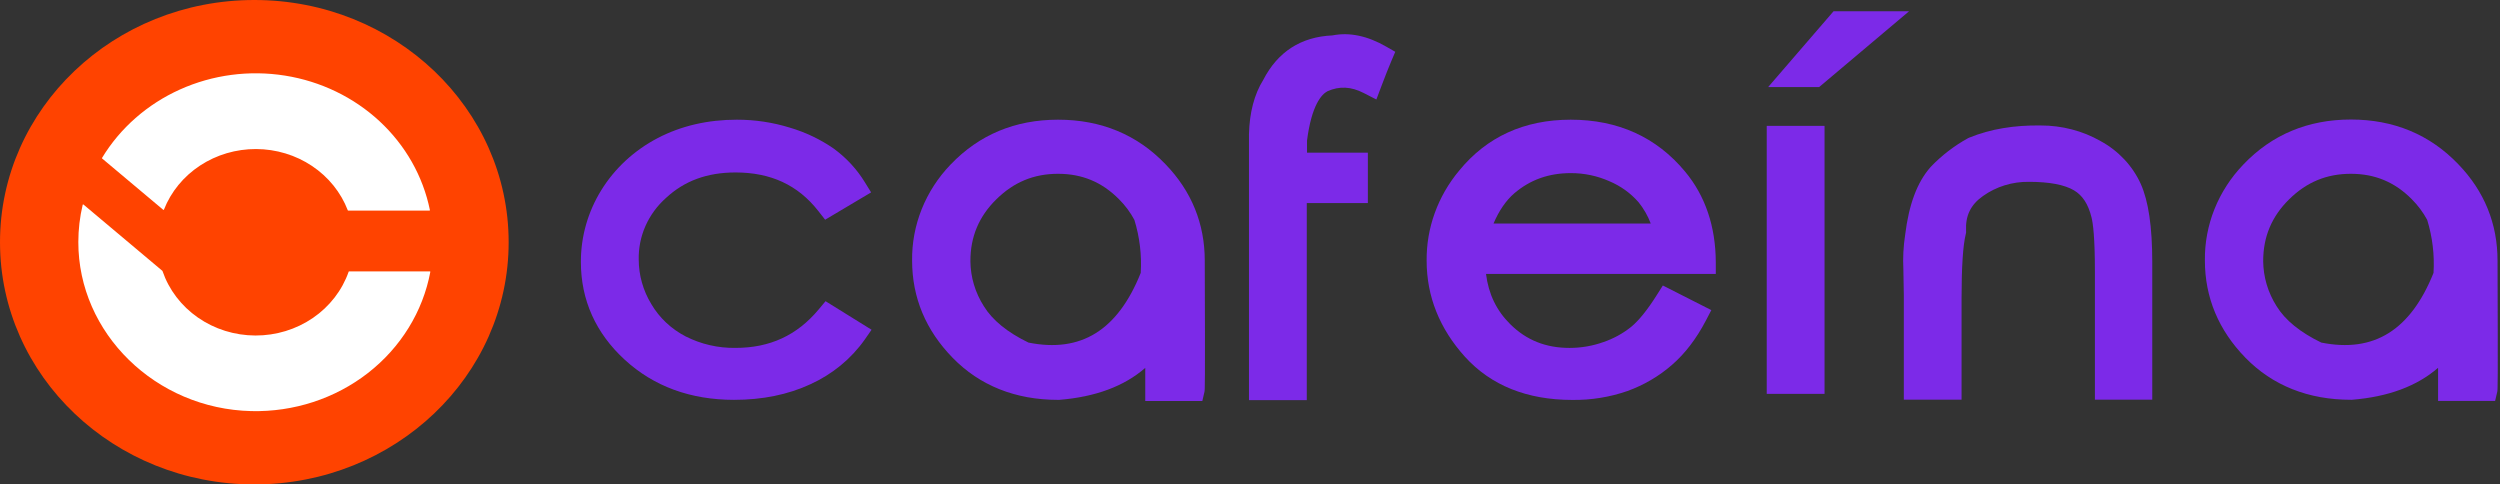
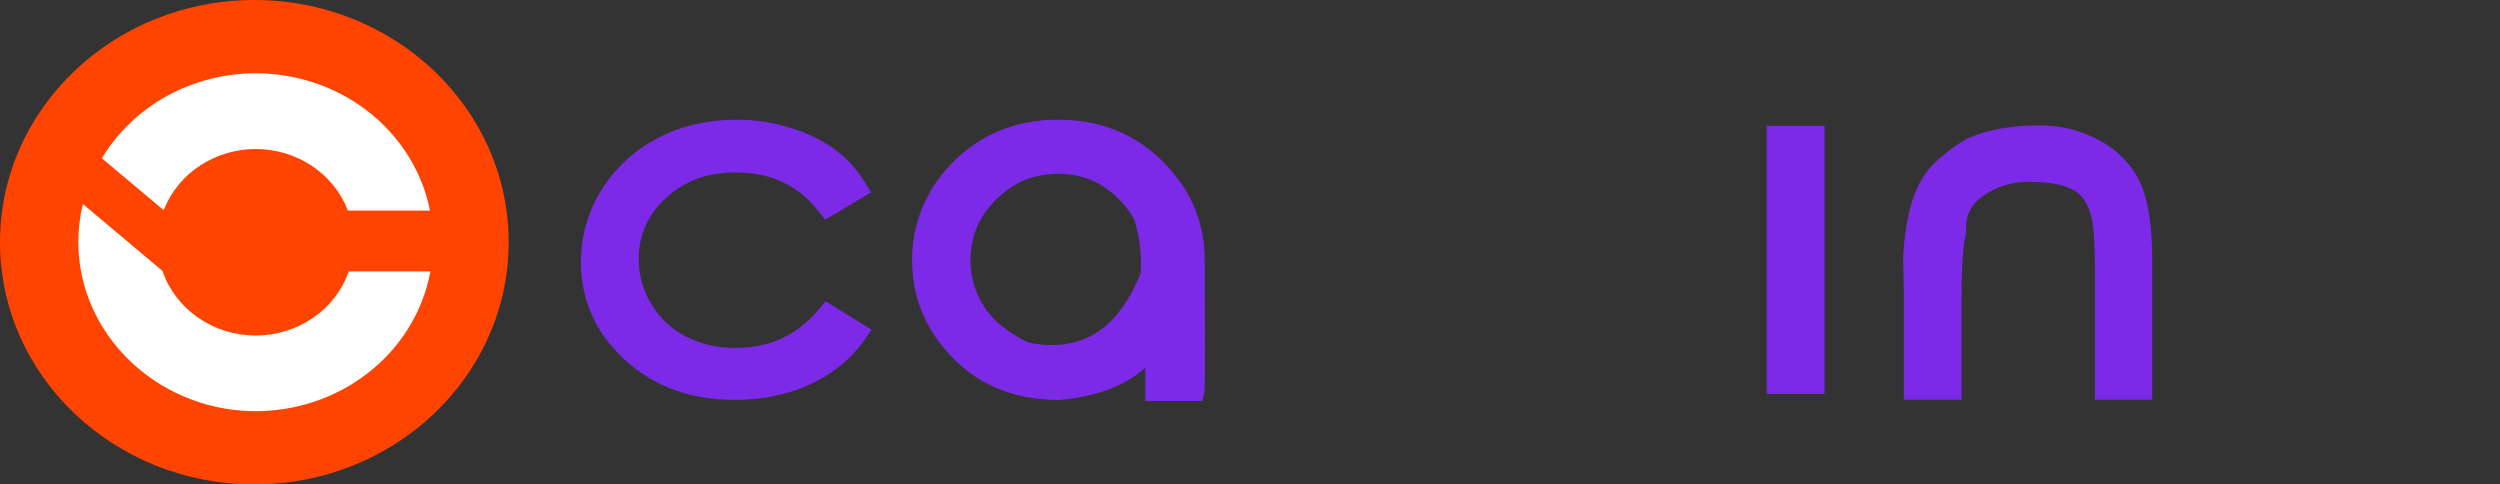
<svg xmlns="http://www.w3.org/2000/svg" width="289" height="56" viewBox="0 0 289 56" fill="none">
  <rect x="0" y="0" width="289" height="56" fill="#333333" stroke="none" />
  <path d="M100.752 38.119L99.959 39.261C98.387 41.488 96.215 43.271 93.671 44.423C91.097 45.619 88.133 46.222 84.861 46.222C79.83 46.222 75.58 44.667 72.228 41.594C68.876 38.521 67.15 34.693 67.15 30.286C67.14 27.36 67.959 24.486 69.52 21.966C71.081 19.446 73.327 17.374 76.021 15.967C78.737 14.546 81.823 13.836 85.188 13.836C87.263 13.834 89.325 14.144 91.298 14.753C93.121 15.291 94.838 16.11 96.381 17.179C97.845 18.248 99.074 19.582 99.998 21.103L100.7 22.241L95.386 25.4L94.605 24.403C92.252 21.394 89.117 19.936 85.025 19.936C81.754 19.936 79.128 20.898 76.992 22.879C75.971 23.788 75.162 24.893 74.618 26.12C74.075 27.347 73.808 28.669 73.837 30.001C73.838 31.814 74.342 33.596 75.299 35.164C76.224 36.738 77.599 38.03 79.264 38.891C81.036 39.79 83.018 40.247 85.025 40.217C88.991 40.217 92.133 38.771 94.631 35.779L95.433 34.817L100.752 38.119Z" fill="#7C2AE8" />
  <path d="M139.27 30.131C139.27 25.848 137.739 22.094 134.727 18.98C131.451 15.564 127.279 13.836 122.312 13.836C117.344 13.836 113.185 15.575 109.889 19.021C106.977 22.051 105.386 26.024 105.44 30.131C105.44 34.4 107.021 38.185 110.139 41.375C113.257 44.566 117.377 46.224 122.312 46.224H122.435C126.633 45.888 129.966 44.646 132.392 42.528V46.358H138.988L139.235 45.299C139.285 45.068 139.322 44.917 139.27 30.131ZM113.732 35.397C112.729 33.824 112.193 32.023 112.179 30.183C112.179 27.36 113.161 25.02 115.189 23.029C117.216 21.039 119.525 20.091 122.312 20.091C125.098 20.091 127.388 21.051 129.343 23.017C130.06 23.73 130.664 24.539 131.134 25.419C131.747 27.407 131.995 29.48 131.869 31.548C129.209 38.181 124.963 40.818 118.89 39.602C116.459 38.424 114.725 37.014 113.732 35.397Z" fill="#7C2AE8" />
-   <path d="M161.293 5.989L160.838 7.06C160.539 7.76 160.144 8.758 159.665 10.026L159.108 11.502L157.655 10.757C156.178 9.999 154.836 9.931 153.451 10.55C152.785 10.905 151.623 12.12 151.091 16.252V17.652H158.125V23.475H151.063V46.257H144.381V15.544C144.437 13.008 144.999 10.897 146.037 9.227C147.705 5.989 150.393 4.252 154.034 4.093C155.985 3.703 158.073 4.138 160.252 5.392L161.293 5.989Z" fill="#7C2AE8" />
-   <path d="M191.532 34.098C190.448 35.822 189.442 37.063 188.557 37.79C187.607 38.553 186.521 39.147 185.351 39.546C184.099 39.992 182.773 40.22 181.437 40.219C178.692 40.219 176.45 39.323 174.587 37.479C173 35.909 172.074 33.999 171.783 31.663H198.345V30.307C198.326 26.164 197.131 22.639 194.793 19.833C191.485 15.849 187.037 13.836 181.573 13.836C176.211 13.836 171.872 15.816 168.685 19.717C166.211 22.677 164.881 26.357 164.919 30.139C164.919 34.251 166.408 37.987 169.346 41.241C172.339 44.545 176.517 46.232 181.762 46.232C183.936 46.26 186.097 45.91 188.139 45.2C190.033 44.514 191.774 43.493 193.269 42.191C194.787 40.88 196.112 39.145 197.215 37.028L197.829 35.849L192.226 33.004L191.532 34.098ZM190.825 25.838H172.651C173.288 24.347 174.093 23.174 175.051 22.348C176.894 20.776 179.032 20.012 181.599 20.012C183.141 20.01 184.664 20.332 186.06 20.956C187.361 21.507 188.512 22.338 189.42 23.383C190.02 24.127 190.494 24.956 190.825 25.84V25.838Z" fill="#7C2AE8" />
-   <path d="M220.685 1.305L210.292 10.065H204.397L211.956 1.305H220.685Z" fill="#7C2AE8" />
  <path d="M210.917 14.55H204.234V45.53H210.917V14.55Z" fill="#7C2AE8" />
  <path d="M248.802 30.311V46.199H242.171V31.37C242.171 27.461 241.954 25.83 241.783 25.148C241.408 23.605 240.742 22.581 239.736 21.993C238.637 21.349 236.891 21.02 234.556 21.02C232.639 20.989 230.765 21.567 229.23 22.662C227.802 23.668 227.184 24.952 227.279 26.707V26.899L227.236 27.085C226.919 28.388 226.756 30.879 226.756 34.486V46.199H220.082V34.137L220.03 31.133C219.963 29.805 220.032 28.474 220.234 27.16C220.668 23.624 221.626 21.07 223.153 19.337L223.2 19.283C224.453 17.971 225.912 16.851 227.524 15.963L227.671 15.901C230.083 14.918 232.86 14.455 235.911 14.505C237.12 14.502 238.324 14.655 239.491 14.957C240.659 15.258 241.777 15.711 242.815 16.303C244.891 17.43 246.526 19.17 247.472 21.26C248.366 23.261 248.802 26.226 248.802 30.311Z" fill="#7C2AE8" />
-   <path d="M288.715 30.131C288.715 25.848 287.185 22.094 284.175 18.98C280.897 15.558 276.718 13.817 271.762 13.817C266.805 13.817 262.624 15.564 259.339 19.011C256.424 22.039 254.831 26.012 254.886 30.121C254.886 34.389 256.469 38.175 259.582 41.365C262.696 44.556 266.827 46.214 271.762 46.214H271.879C276.076 45.877 279.409 44.636 281.842 42.517V46.348H288.434L288.683 45.288C288.735 45.068 288.768 44.917 288.715 30.131ZM263.175 35.397C262.176 33.823 261.64 32.022 261.625 30.183C261.625 27.36 262.611 25.02 264.637 23.029C266.662 21.039 268.973 20.091 271.762 20.091C274.55 20.091 276.835 21.051 278.789 23.017C279.506 23.731 280.11 24.54 280.584 25.419C281.194 27.407 281.441 29.48 281.315 31.548C278.655 38.181 274.409 40.818 268.34 39.601C265.907 38.424 264.17 37.014 263.175 35.397Z" fill="#7C2AE8" />
  <path d="M29.4 56C45.637 56 58.8 43.464 58.8 28C58.8 12.536 45.637 0 29.4 0C13.163 0 0 12.536 0 28C0 43.464 13.163 56 29.4 56Z" fill="#FF4300" />
  <path d="M18.864 24.25L11.798 18.315C11.79 18.306 11.787 18.294 11.787 18.283C11.787 18.271 11.79 18.26 11.798 18.251C13.885 14.802 17.029 12.043 20.809 10.343C24.588 8.643 28.823 8.084 32.946 8.74C37.068 9.396 40.882 11.237 43.876 14.014C46.87 16.792 48.901 20.375 49.697 24.283C49.699 24.29 49.698 24.298 49.696 24.305C49.694 24.312 49.691 24.318 49.686 24.324C49.681 24.33 49.675 24.334 49.668 24.338C49.661 24.341 49.653 24.343 49.645 24.343H40.25C40.24 24.343 40.229 24.339 40.221 24.333C40.212 24.327 40.206 24.319 40.203 24.31C39.407 22.241 37.965 20.453 36.071 19.187C34.177 17.921 31.921 17.238 29.607 17.229C27.293 17.221 25.032 17.887 23.128 19.138C21.223 20.389 19.766 22.166 18.953 24.229C18.951 24.238 18.946 24.246 18.939 24.252C18.933 24.258 18.924 24.263 18.915 24.265C18.906 24.267 18.896 24.267 18.887 24.264C18.879 24.261 18.87 24.256 18.864 24.25Z" fill="white" />
  <path d="M49.745 31.432C48.884 36.026 46.324 40.174 42.529 43.126C38.733 46.078 33.954 47.638 29.055 47.523C17.997 47.271 9.04 38.513 9.055 27.973C9.055 26.525 9.225 25.082 9.56 23.669C9.562 23.661 9.567 23.654 9.573 23.647C9.579 23.641 9.587 23.636 9.596 23.634C9.604 23.631 9.614 23.63 9.622 23.632C9.631 23.634 9.64 23.637 9.647 23.643L18.771 31.31C18.777 31.316 18.782 31.323 18.784 31.331C19.521 33.491 20.956 35.375 22.883 36.713C24.81 38.052 27.131 38.777 29.516 38.785C31.901 38.794 34.228 38.085 36.166 36.76C38.103 35.436 39.552 33.562 40.306 31.407C40.309 31.398 40.316 31.389 40.324 31.383C40.333 31.377 40.343 31.374 40.354 31.374H49.693C49.701 31.374 49.708 31.376 49.715 31.379C49.722 31.382 49.728 31.386 49.733 31.392C49.738 31.397 49.742 31.404 49.744 31.411C49.746 31.418 49.746 31.425 49.745 31.432Z" fill="white" />
</svg>